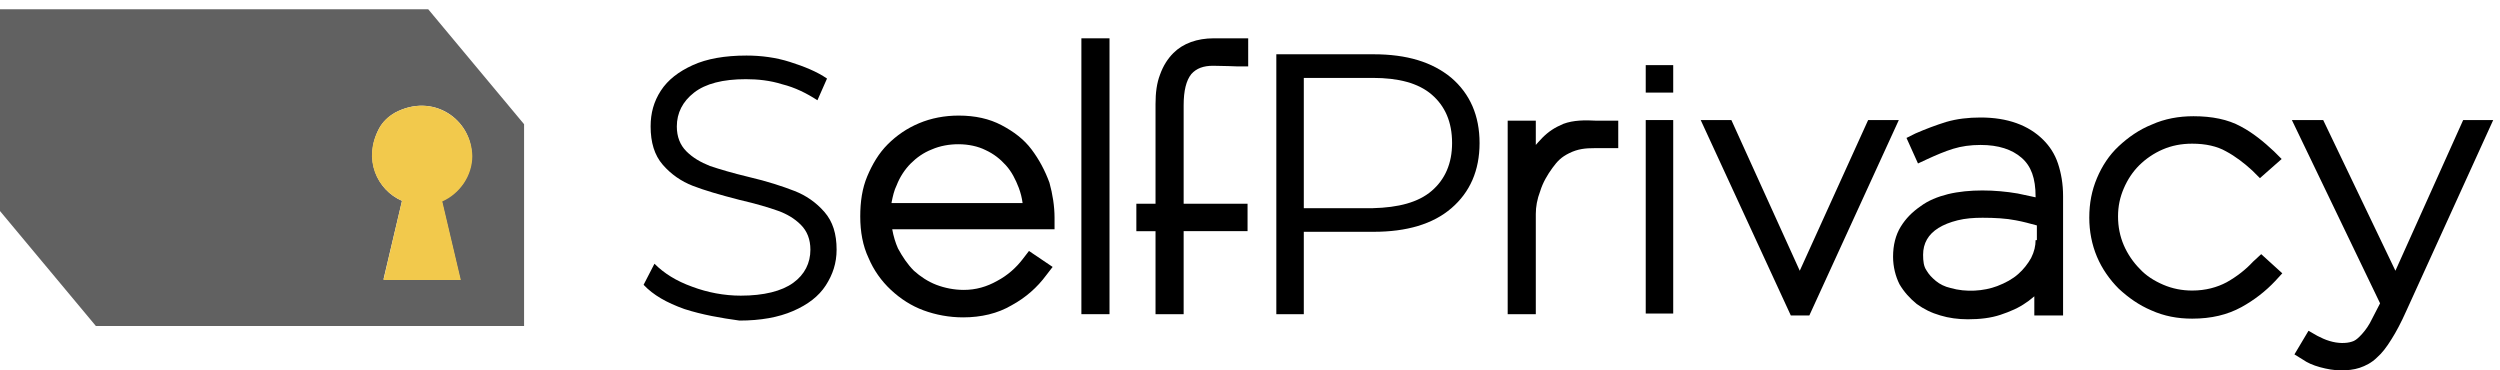
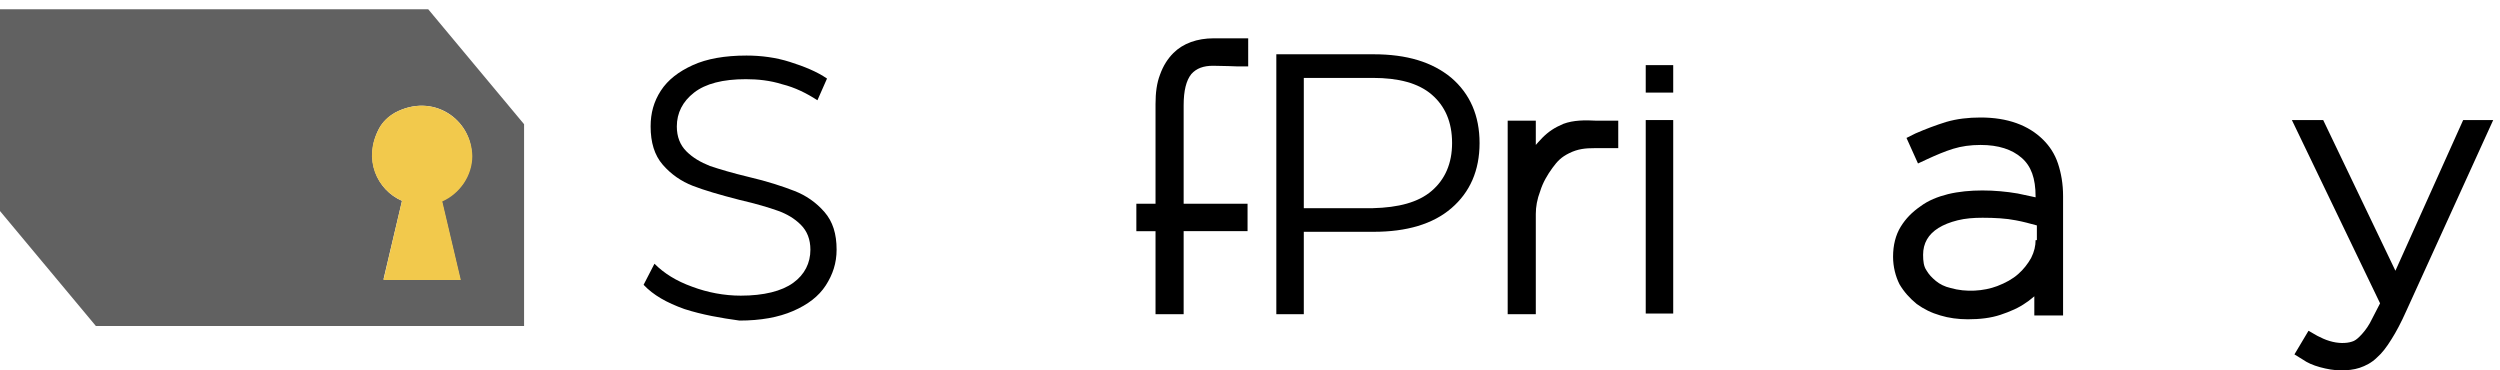
<svg xmlns="http://www.w3.org/2000/svg" xmlns:ns1="http://sodipodi.sourceforge.net/DTD/sodipodi-0.dtd" xmlns:ns2="http://www.inkscape.org/namespaces/inkscape" width="270" height="40" viewBox="0 0 270 40" fill="none" version="1.1" id="svg236" ns1:docname="SelfPrivacy.logo.svg" ns2:version="1.2.1 (9c6d41e410, 2022-07-14)">
  <defs id="defs240" />
  <ns1:namedview id="namedview238" pagecolor="#ffffff" bordercolor="#666666" borderopacity="1.0" ns2:showpageshadow="2" ns2:pageopacity="0.0" ns2:pagecheckerboard="0" ns2:deskcolor="#d1d1d1" showgrid="false" ns2:zoom="3.4622043" ns2:cx="172.14466" ns2:cy="72.930416" ns2:window-width="3440" ns2:window-height="1440" ns2:window-x="0" ns2:window-y="0" ns2:window-maximized="1" ns2:current-layer="svg236" />
  <path d="M46.247 1H0V22.793L10.354 35.207H56.6V13.414L46.247 1zm4.694 15.793c0 2.207-1.312 4.069-3.244 4.897l2.002 8.483H41.415l2.002-8.483c-2.692-1.173-4.21-4.483-2.485-7.793C41.346 13.138 41.967 12.586 42.657 12.172c4.141-2.207 8.283.759 8.283 4.621z" fill="#616161" id="path208" />
  <path d="M42.657 12.172C41.898 12.586 41.277 13.207 40.932 13.897 39.137 17.207 40.725 20.517 43.417 21.69l-2.002 8.552h8.352l-2.002-8.483c1.864-.828 3.244-2.759 3.244-4.897C50.94 12.931 46.799 9.966 42.657 12.172z" fill="#f2c94c" id="path210" />
-   <path d="M111.406 16.138C110.578 15.034 109.473 14.207 108.162 13.517 106.85 12.828 105.332 12.483 103.537 12.483 102.018 12.483 100.569 12.758 99.257 13.31 97.946 13.862 96.842 14.621 95.875 15.586 94.909 16.552 94.219 17.724 93.666 19.034 93.114 20.345 92.907 21.793 92.907 23.379c0 1.655.276 3.172.897 4.483C94.357 29.172 95.185 30.345 96.22 31.31 97.256 32.276 98.429 33.034 99.741 33.517 101.052 34 102.502 34.276 104.02 34.276 105.953 34.276 107.748 33.862 109.266 32.965 110.785 32.138 112.027 31.034 112.993 29.724L113.684 28.828l-2.554-1.724L110.44 28C109.749 28.896 108.852 29.724 107.679 30.345 106.574 30.965 105.401 31.31 104.089 31.31c-1.035.0-2.071-.207-2.968-.552C100.224 30.414 99.396 29.862 98.705 29.241 98.015 28.552 97.463 27.724 96.98 26.828 96.704 26.207 96.496 25.517 96.359 24.759H113.891V23.517C113.891 22.276 113.684 20.965 113.339 19.724 112.855 18.414 112.234 17.241 111.406 16.138zM96.289 21.862C96.427 21.172 96.566 20.552 96.842 20 97.187 19.103 97.739 18.276 98.36 17.655 98.981 17.034 99.741 16.483 100.638 16.138 102.364 15.379 104.779 15.379 106.436 16.207 107.333 16.621 108.024 17.172 108.645 17.862 109.266 18.552 109.68 19.379 110.025 20.276 110.232 20.828 110.37 21.379 110.44 21.931H96.289V21.862z" fill="#fff" id="path212" style="fill:#000000" />
-   <path d="M119.827 4.138H116.79V33.931H119.827V4.138z" fill="#fff" id="path214" style="fill:#000000" />
  <path d="M126.73 5.724c-.622.621-1.105 1.379-1.45 2.345C124.935 8.966 124.797 10 124.797 11.241V22h-2.071v2.966h2.071V33.931H127.834V24.965H134.736V22H127.834V11.379C127.834 9.793 128.11 8.69 128.662 8 129.214 7.379 129.974 7.103 131.009 7.103 131.975 7.103 133.563 7.172 133.632 7.172h1.173V4.138h-3.727c-1.795.0-3.313.552-4.348 1.586z" fill="#fff" id="path216" style="fill:#000000" />
  <path d="M73.925 33.379C71.993 32.69 70.543 31.862 69.508 30.759l1.173-2.276C71.717 29.517 73.028 30.345 74.754 30.965 76.41 31.586 78.205 31.931 80 31.931 82.484 31.931 84.417 31.448 85.66 30.552 86.902 29.655 87.523 28.414 87.523 26.965 87.523 25.862 87.178 24.965 86.488 24.276 85.798 23.586 84.969 23.103 84.003 22.759 83.037 22.414 81.656 22 79.862 21.586 77.722 21.035 76.065 20.552 74.823 20.069 73.58 19.586 72.476 18.828 71.579 17.793 70.681 16.759 70.267 15.379 70.267 13.655c0-1.448.345-2.69 1.104-3.862C72.131 8.621 73.304 7.724 74.823 7.034 76.341 6.345 78.274 6 80.621 6 82.208 6 83.796 6.207 85.314 6.69c1.518.483 2.899 1.034 4.003 1.793L88.283 10.828C87.109 10.069 85.867 9.448 84.486 9.103 83.175 8.69 81.863 8.552 80.552 8.552 78.067 8.552 76.203 9.034 74.961 10 73.718 10.966 73.097 12.207 73.097 13.655c0 1.103.345 2 1.035 2.69C74.823 17.035 75.651 17.517 76.686 17.931 77.722 18.276 79.102 18.69 80.828 19.103 82.899 19.586 84.555 20.138 85.798 20.621 87.04 21.103 88.144 21.862 89.042 22.897 89.939 23.931 90.353 25.241 90.353 26.965c0 1.448-.414 2.69-1.173 3.862C88.421 32 87.247 32.897 85.66 33.586 84.072 34.276 82.139 34.621 79.862 34.621 77.86 34.345 75.858 34 73.925 33.379z" fill="#fff" id="path218" style="fill:#000000" />
  <path d="M168.835 13.379C167.868 13.793 167.247 14.207 166.557 14.896 166.281 15.172 165.867 15.655 165.867 15.655V13.034H162.83V33.931H165.867V23.103C165.867 22.345 166.005 21.517 166.35 20.621 166.626 19.724 167.109 18.896 167.661 18.138 168.214 17.379 168.628 16.965 169.456 16.552 170.422 16.069 171.251 16 172.217 16H174.771V13.034H172.424C171.182 12.966 169.939 12.966 168.835 13.379z" fill="#fff" id="path220" style="fill:#000000" />
  <path d="M180.707 12.966H177.739V33.862H180.707V12.966z" fill="#fff" id="path222" style="fill:#000000" />
-   <path d="M201.759 12.966 194.374 29.241l-7.386-16.276H183.675l9.732 21.103H195.409L205.072 12.966H201.759z" fill="#fff" id="path224" style="fill:#000000" />
  <path d="M220.672 15.104C219.084 13.517 216.807 12.69 213.908 12.69 212.596 12.69 211.354 12.828 210.18 13.172 209.076 13.517 207.971 13.931 206.867 14.414L205.901 14.897 207.143 17.655 208.179 17.172C209.076 16.759 210.042 16.345 210.939 16.069 211.837 15.793 212.803 15.655 213.908 15.655 215.84 15.655 217.29 16.138 218.325 17.035 219.361 17.931 219.844 19.241 219.844 21.241V21.31C219.222 21.172 218.601 21.035 217.911 20.897 215.495 20.483 212.665 20.414 210.387 20.966 209.283 21.241 208.248 21.655 207.419 22.276 206.522 22.897 205.832 23.586 205.279 24.483 204.727 25.379 204.451 26.483 204.451 27.724 204.451 28.828 204.727 29.862 205.141 30.69 205.625 31.517 206.246 32.207 207.005 32.828 207.764 33.379 208.593 33.793 209.559 34.069 210.456 34.345 211.492 34.483 212.527 34.483 213.839 34.483 215.012 34.345 216.047 34 217.083 33.655 218.049 33.241 218.808 32.69 219.153 32.483 219.43 32.207 219.706 32v2.069H222.812V21.172C222.812 19.862 222.605 18.69 222.26 17.655 221.914 16.621 221.362 15.793 220.672 15.104zM219.844 25.931C219.844 26.552 219.706 27.172 219.361 27.862 219.015 28.483 218.532 29.104 217.98 29.586 217.359 30.138 216.6 30.552 215.702 30.897 214.253 31.448 212.32 31.586 210.663 31.104 210.042 30.966 209.49 30.69 209.076 30.345 208.662 30 208.317 29.655 208.04 29.172 207.764 28.759 207.695 28.207 207.695 27.517 207.695 26.897 207.833 26.345 208.109 25.862 208.386 25.379 208.8 24.966 209.352 24.621 209.904 24.276 210.594 24 211.423 23.793 212.251 23.586 213.148 23.517 214.115 23.517 215.426 23.517 216.669 23.586 217.704 23.793 218.463 23.931 219.222 24.138 219.982 24.345v1.586H219.844z" fill="#fff" id="path226" style="fill:#000000" />
-   <path d="M243.312 28.276C242.553 29.104 241.587 29.862 240.482 30.483c-1.035.552-2.277.896-3.727.896C235.651 31.379 234.615 31.172 233.649 30.759 232.683 30.345 231.785 29.793 231.095 29.035 230.405 28.345 229.784 27.448 229.369 26.483 228.955 25.517 228.748 24.483 228.748 23.379 228.748 22.276 228.955 21.31 229.369 20.345 229.784 19.379 230.336 18.552 231.026 17.862 231.716 17.172 232.614 16.552 233.58 16.138 234.546 15.724 235.582 15.517 236.755 15.517 238.205 15.517 239.447 15.793 240.413 16.345 241.449 16.897 242.415 17.655 243.243 18.414L244.072 19.241 246.419 17.172 245.59 16.345C244.486 15.31 243.312 14.345 242.001 13.655 240.62 12.897 238.895 12.552 236.893 12.552 235.306 12.552 233.787 12.828 232.407 13.448c-1.381.552-2.554 1.379-3.59 2.345C227.782 16.759 227.023 17.931 226.47 19.241 225.918 20.552 225.642 21.931 225.642 23.517 225.642 24.965 225.918 26.414 226.47 27.724 227.023 29.035 227.851 30.207 228.817 31.172 229.853 32.138 231.026 32.965 232.338 33.517 233.718 34.138 235.168 34.414 236.755 34.414 238.826 34.414 240.551 34 242.07 33.172 243.451 32.414 244.693 31.448 245.728 30.345L246.488 29.517 244.21 27.448 243.312 28.276z" fill="#fff" id="path228" style="fill:#000000" />
  <path d="M266.022 12.966 258.705 29.241 250.905 12.966H247.523L257.048 32.759C256.634 33.586 256.22 34.345 255.944 34.897 255.599 35.517 255.185 36 254.84 36.345 254.563 36.621 254.287 36.828 254.011 36.897 253.39 37.103 252.493 37.103 251.595 36.828 251.112 36.69 250.698 36.483 250.284 36.276L249.318 35.724 247.799 38.276 248.696 38.828C249.18 39.172 249.801 39.448 250.56 39.655 251.319 39.862 252.079 40 252.838 40 253.528 40 254.218 39.931 254.84 39.724 255.461 39.517 256.151 39.172 256.703 38.621 257.255 38.138 257.739 37.517 258.291 36.621 258.774 35.862 259.326 34.828 259.878 33.586L269.266 12.966H266.022z" fill="#fff" id="path230" style="fill:#000000" />
  <path d="M180.707 7.034H177.739V10H180.707V7.034z" fill="#fff" id="path232" style="fill:#000000" />
  <path d="M156.756 8.414C158.757 10.138 159.793 12.483 159.793 15.448c0 2.966-1.036 5.31-3.037 7.034C154.754 24.207 151.924 25.035 148.335 25.035h-7.524V33.931H137.843V5.862h10.492C151.924 5.862 154.685 6.69 156.756 8.414zM154.616 20.621C156.065 19.379 156.825 17.655 156.825 15.448 156.825 13.172 156.065 11.448 154.616 10.207 153.166 8.966 151.027 8.414 148.266 8.414H140.811V22.483H148.266C151.027 22.414 153.166 21.862 154.616 20.621z" fill="#fff" id="path234" style="fill:#000000" />
</svg>